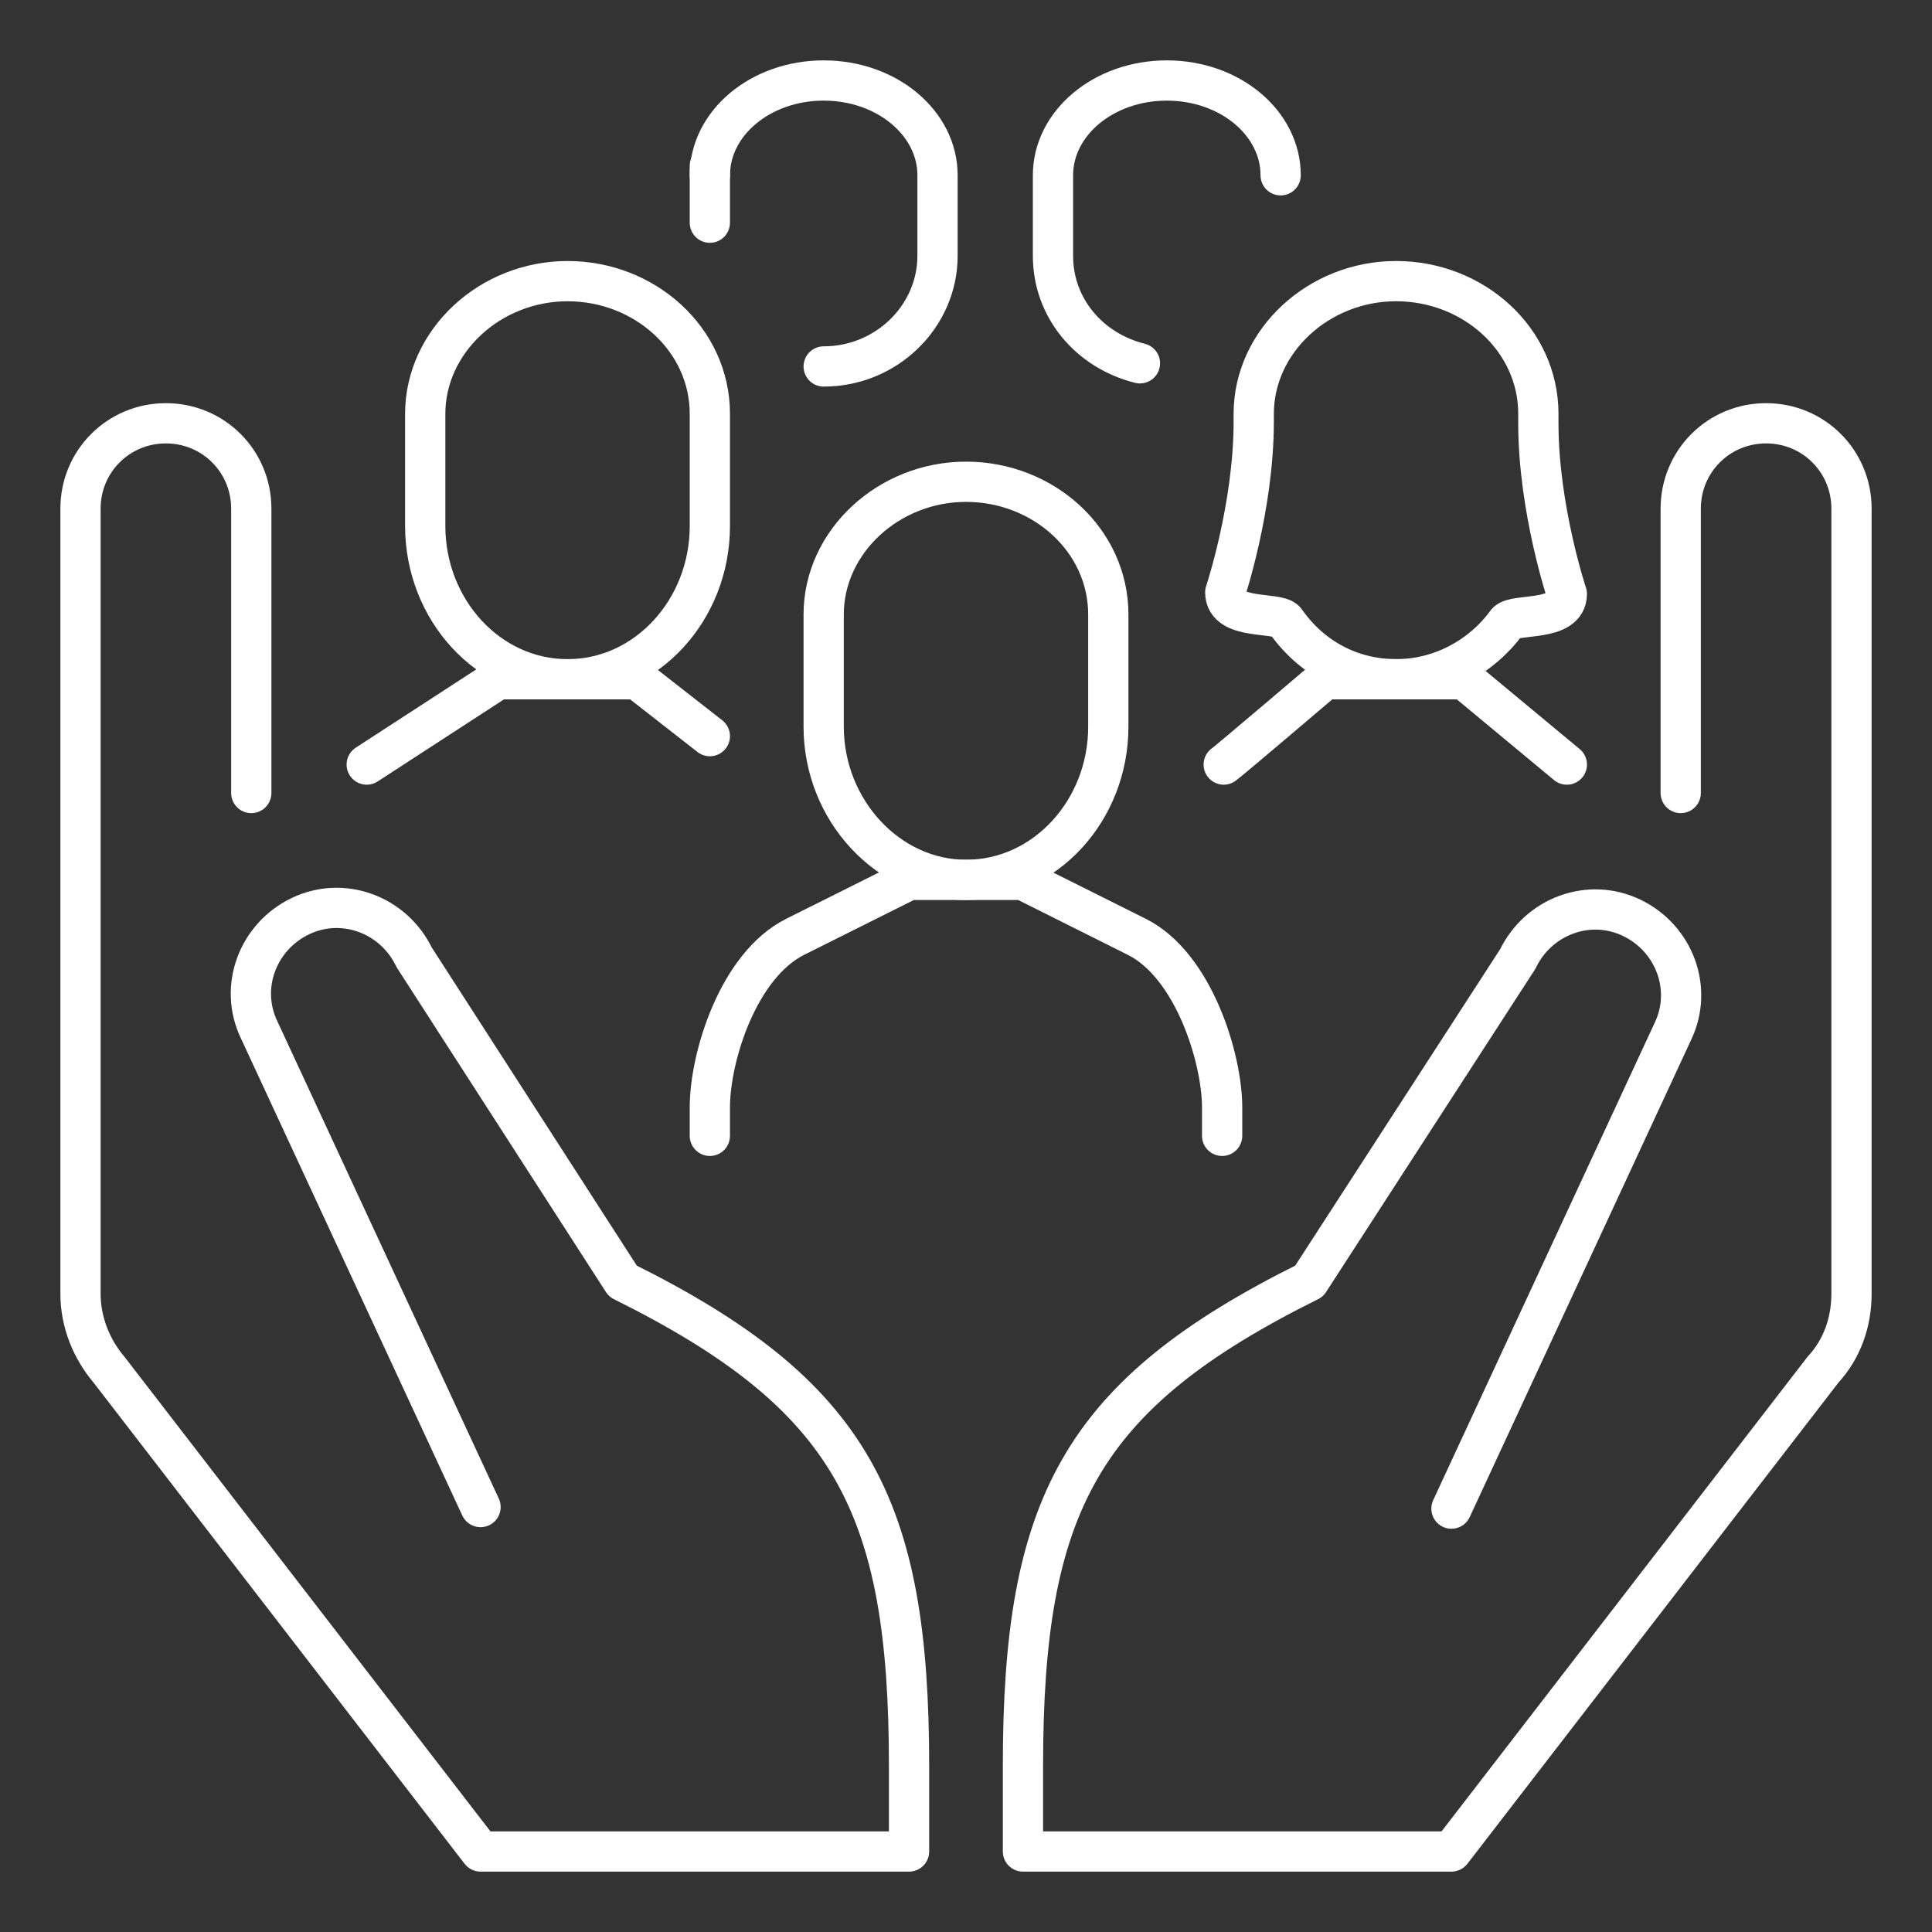
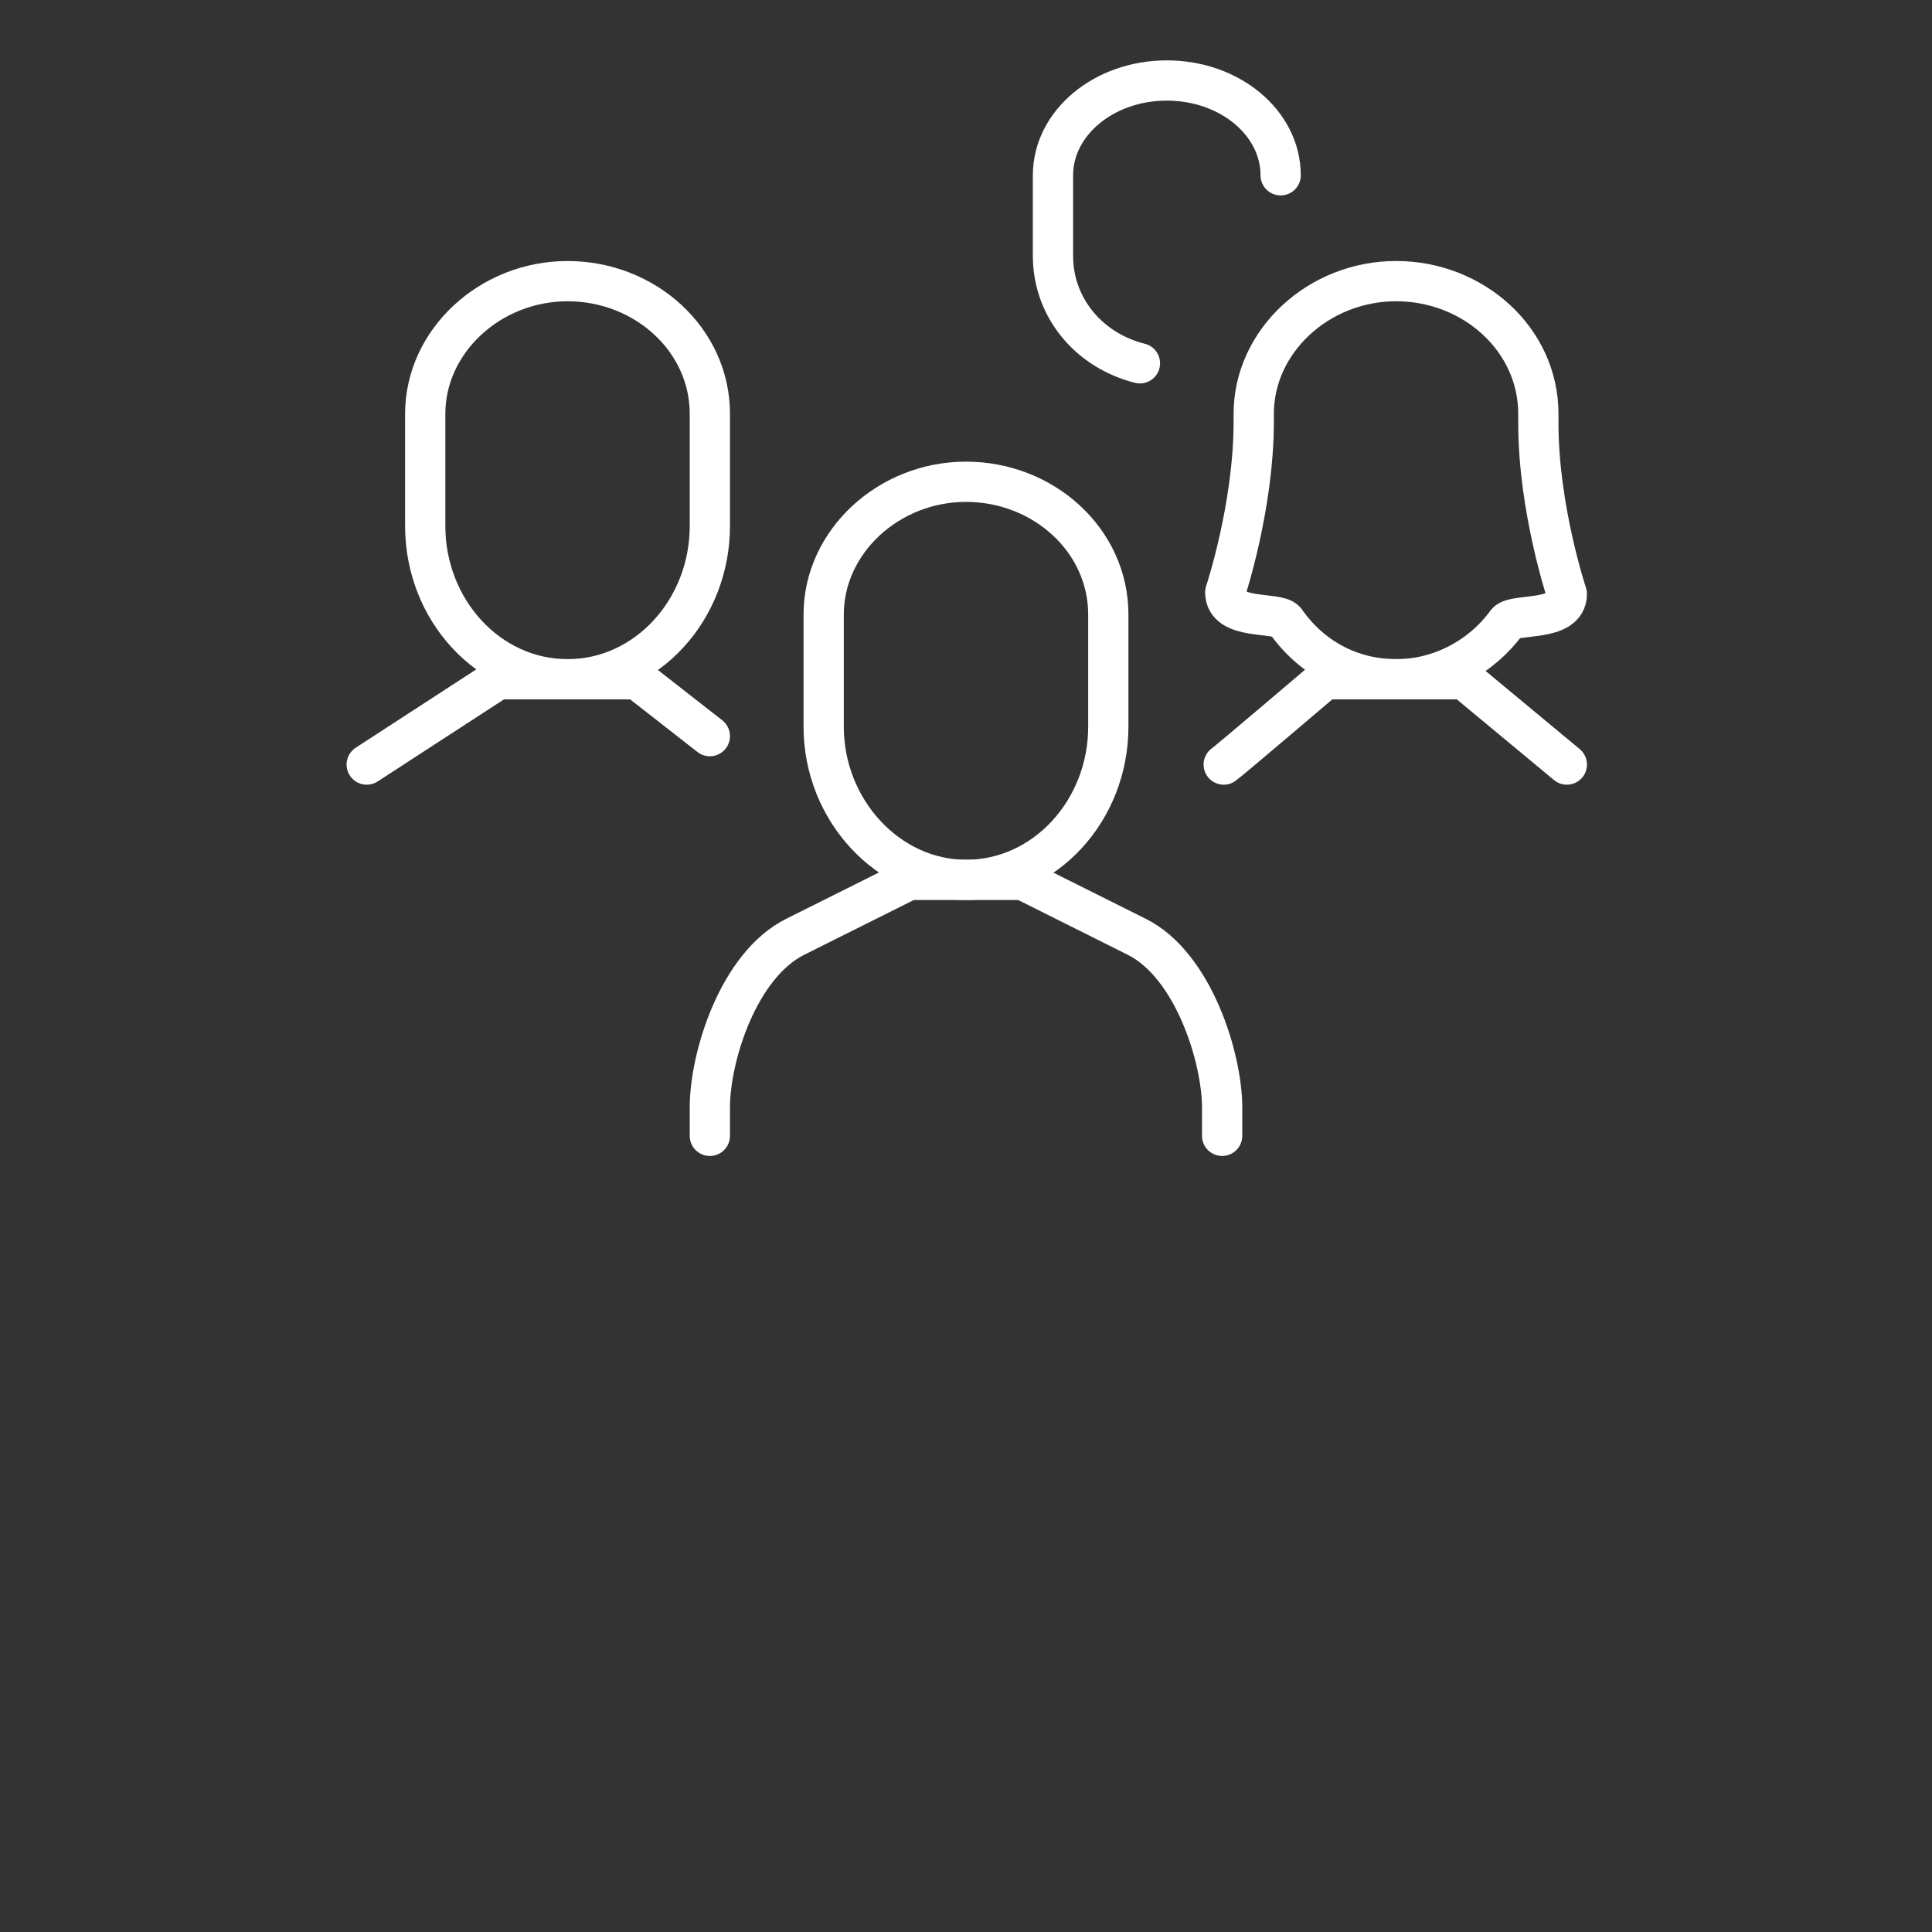
<svg xmlns="http://www.w3.org/2000/svg" width="96" height="96" viewBox="0 0 96 96" fill="none">
  <rect x="0" y="0" width="96" height="96" fill="#333333" stroke="none" />
-   <path d="M12.486 39.404V25.273C12.486 22.918 10.601 21.033 8.243 21.033C5.887 21.033 4 22.916 4 25.273V64.289C4 65.702 4.551 67.036 5.415 68.057L23.878 92H45.17V87.76C45.17 74.806 42.342 69.312 30.95 63.66L20.578 47.567C19.558 45.448 17.043 44.505 14.922 45.525C12.801 46.546 11.858 49.058 12.879 51.177L23.878 74.884" stroke="white" stroke-width="2" stroke-linecap="round" stroke-linejoin="round" />
-   <path d="M83.514 39.404V25.273C83.514 22.918 85.398 21.033 87.757 21.033C90.113 21.033 92 22.916 92 25.273V64.289C92 65.702 91.528 67.036 90.585 68.057L72.122 92H50.83V87.76C50.83 74.806 53.658 69.312 65.05 63.66L75.421 47.646C76.442 45.527 78.957 44.584 81.078 45.605C83.199 46.625 84.142 49.137 83.121 51.256L72.122 74.963" stroke="white" stroke-width="2" stroke-linecap="round" stroke-linejoin="round" />
  <path d="M69.37 33.753C71.57 33.753 73.614 32.654 74.87 30.926C75.263 30.454 77.855 30.926 77.855 29.513C77.855 29.513 76.44 25.273 76.44 21.035V20.563C76.44 16.874 73.219 13.969 69.369 13.969C65.518 13.969 62.297 16.952 62.297 20.563V20.956C62.297 25.196 60.882 29.434 60.882 29.434C60.882 30.847 63.475 30.375 63.867 30.847C65.124 32.653 67.088 33.751 69.367 33.751L69.37 33.753Z" stroke="white" stroke-width="2" stroke-linecap="round" stroke-linejoin="round" />
  <path d="M28.201 33.753C32.129 33.753 35.272 30.298 35.272 26.139V20.565C35.272 16.876 32.051 13.97 28.201 13.97C24.35 13.97 21.129 16.953 21.129 20.565V26.139C21.129 30.3 24.273 33.753 28.201 33.753Z" stroke="white" stroke-width="2" stroke-linecap="round" stroke-linejoin="round" />
  <path d="M48 43.721C51.928 43.721 55.071 40.267 55.071 36.108V30.534C55.071 26.845 51.85 23.939 48 23.939C44.149 23.939 40.928 26.922 40.928 30.534V36.108C40.928 40.268 44.149 43.721 48 43.721Z" stroke="white" stroke-width="2" stroke-linecap="round" stroke-linejoin="round" />
  <path d="M18.222 37.991L24.744 33.753H31.657L35.272 36.578" stroke="white" stroke-width="2" stroke-linecap="round" stroke-linejoin="round" />
-   <path d="M35.272 8.71C35.272 6.119 37.787 4 40.928 4C44.07 4 46.585 6.119 46.585 8.71V12.714C46.585 15.697 44.07 18.209 40.928 18.209" stroke="white" stroke-width="2" stroke-linecap="round" stroke-linejoin="round" />
  <path d="M35.272 56.439V55.026C35.272 52.514 36.687 47.961 39.515 46.548L45.172 43.721H50.828L56.484 46.548C59.313 47.961 60.727 52.592 60.727 55.026V56.439" stroke="white" stroke-width="2" stroke-linecap="round" stroke-linejoin="round" />
  <path d="M77.856 37.991L72.749 33.751H65.834C65.834 33.751 61.041 37.832 60.806 37.991" stroke="white" stroke-width="2" stroke-linecap="round" stroke-linejoin="round" />
-   <path d="M35.272 11.065V8.24" stroke="white" stroke-width="2" stroke-linecap="round" stroke-linejoin="round" />
  <path d="M63.635 8.71C63.635 6.119 61.12 4 57.979 4C54.837 4 52.322 6.119 52.322 8.71V12.714C52.322 15.305 54.13 17.424 56.643 18.052" stroke="white" stroke-width="2" stroke-linecap="round" stroke-linejoin="round" />
</svg>